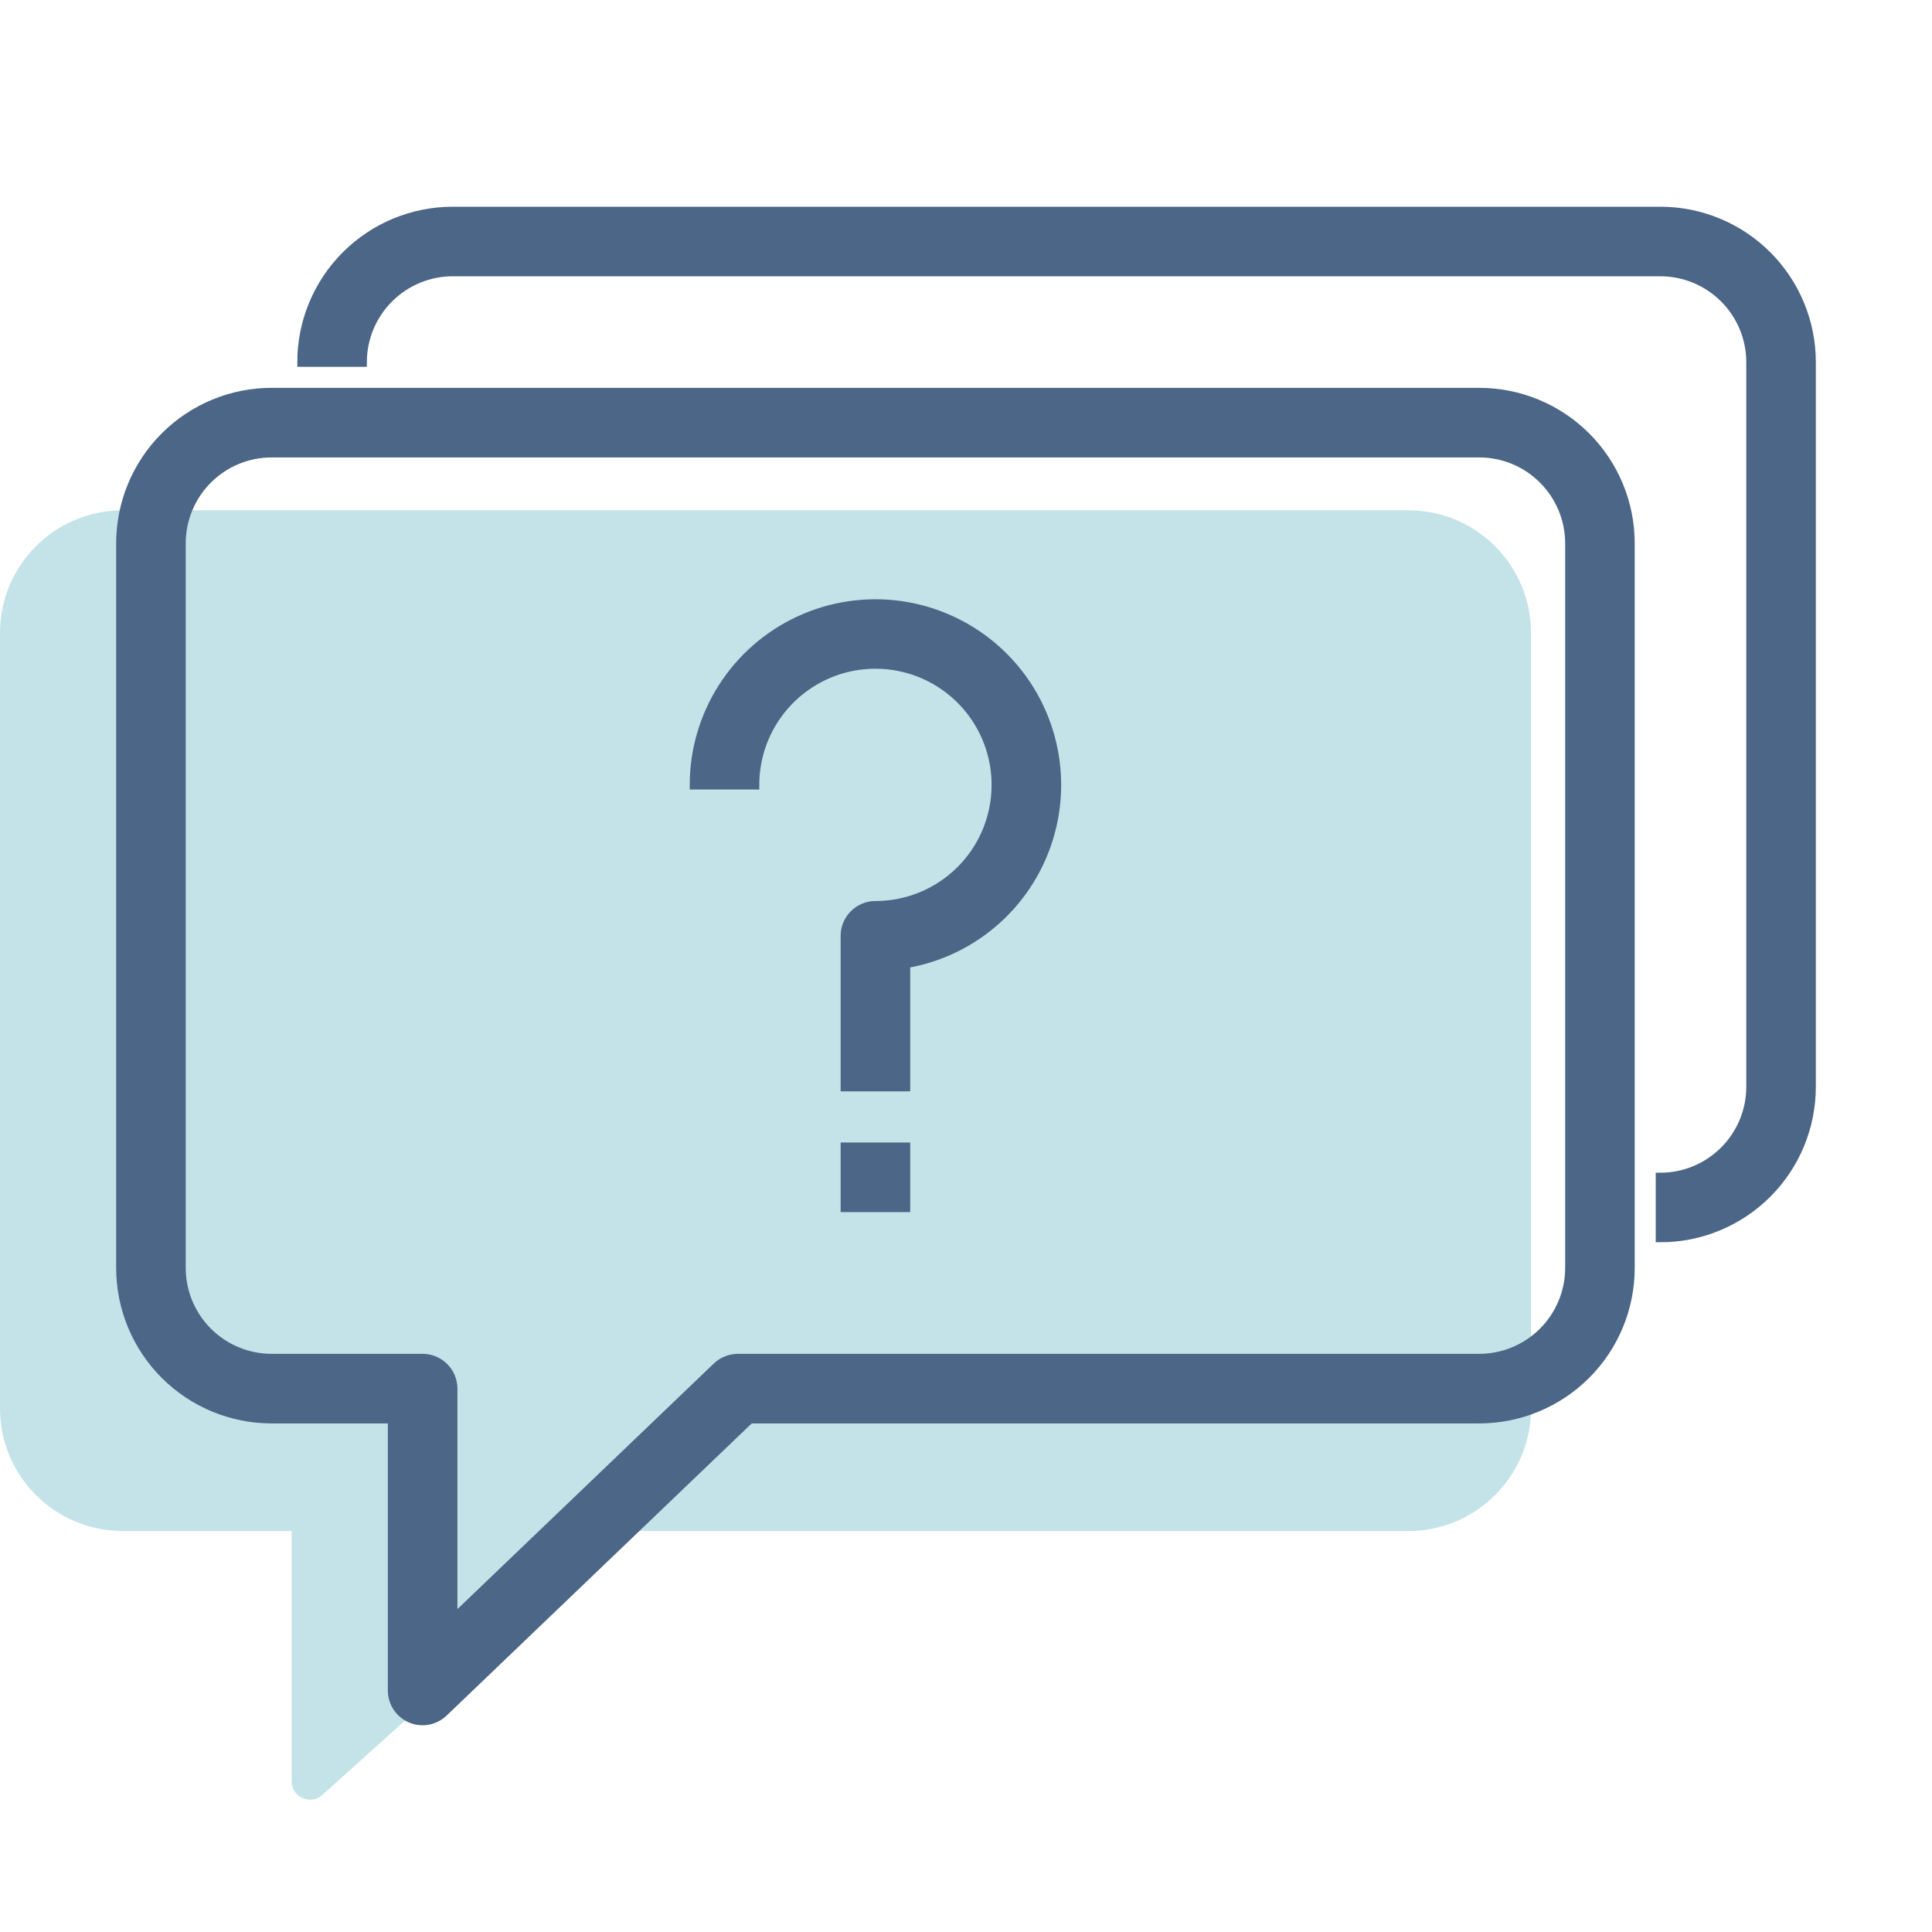
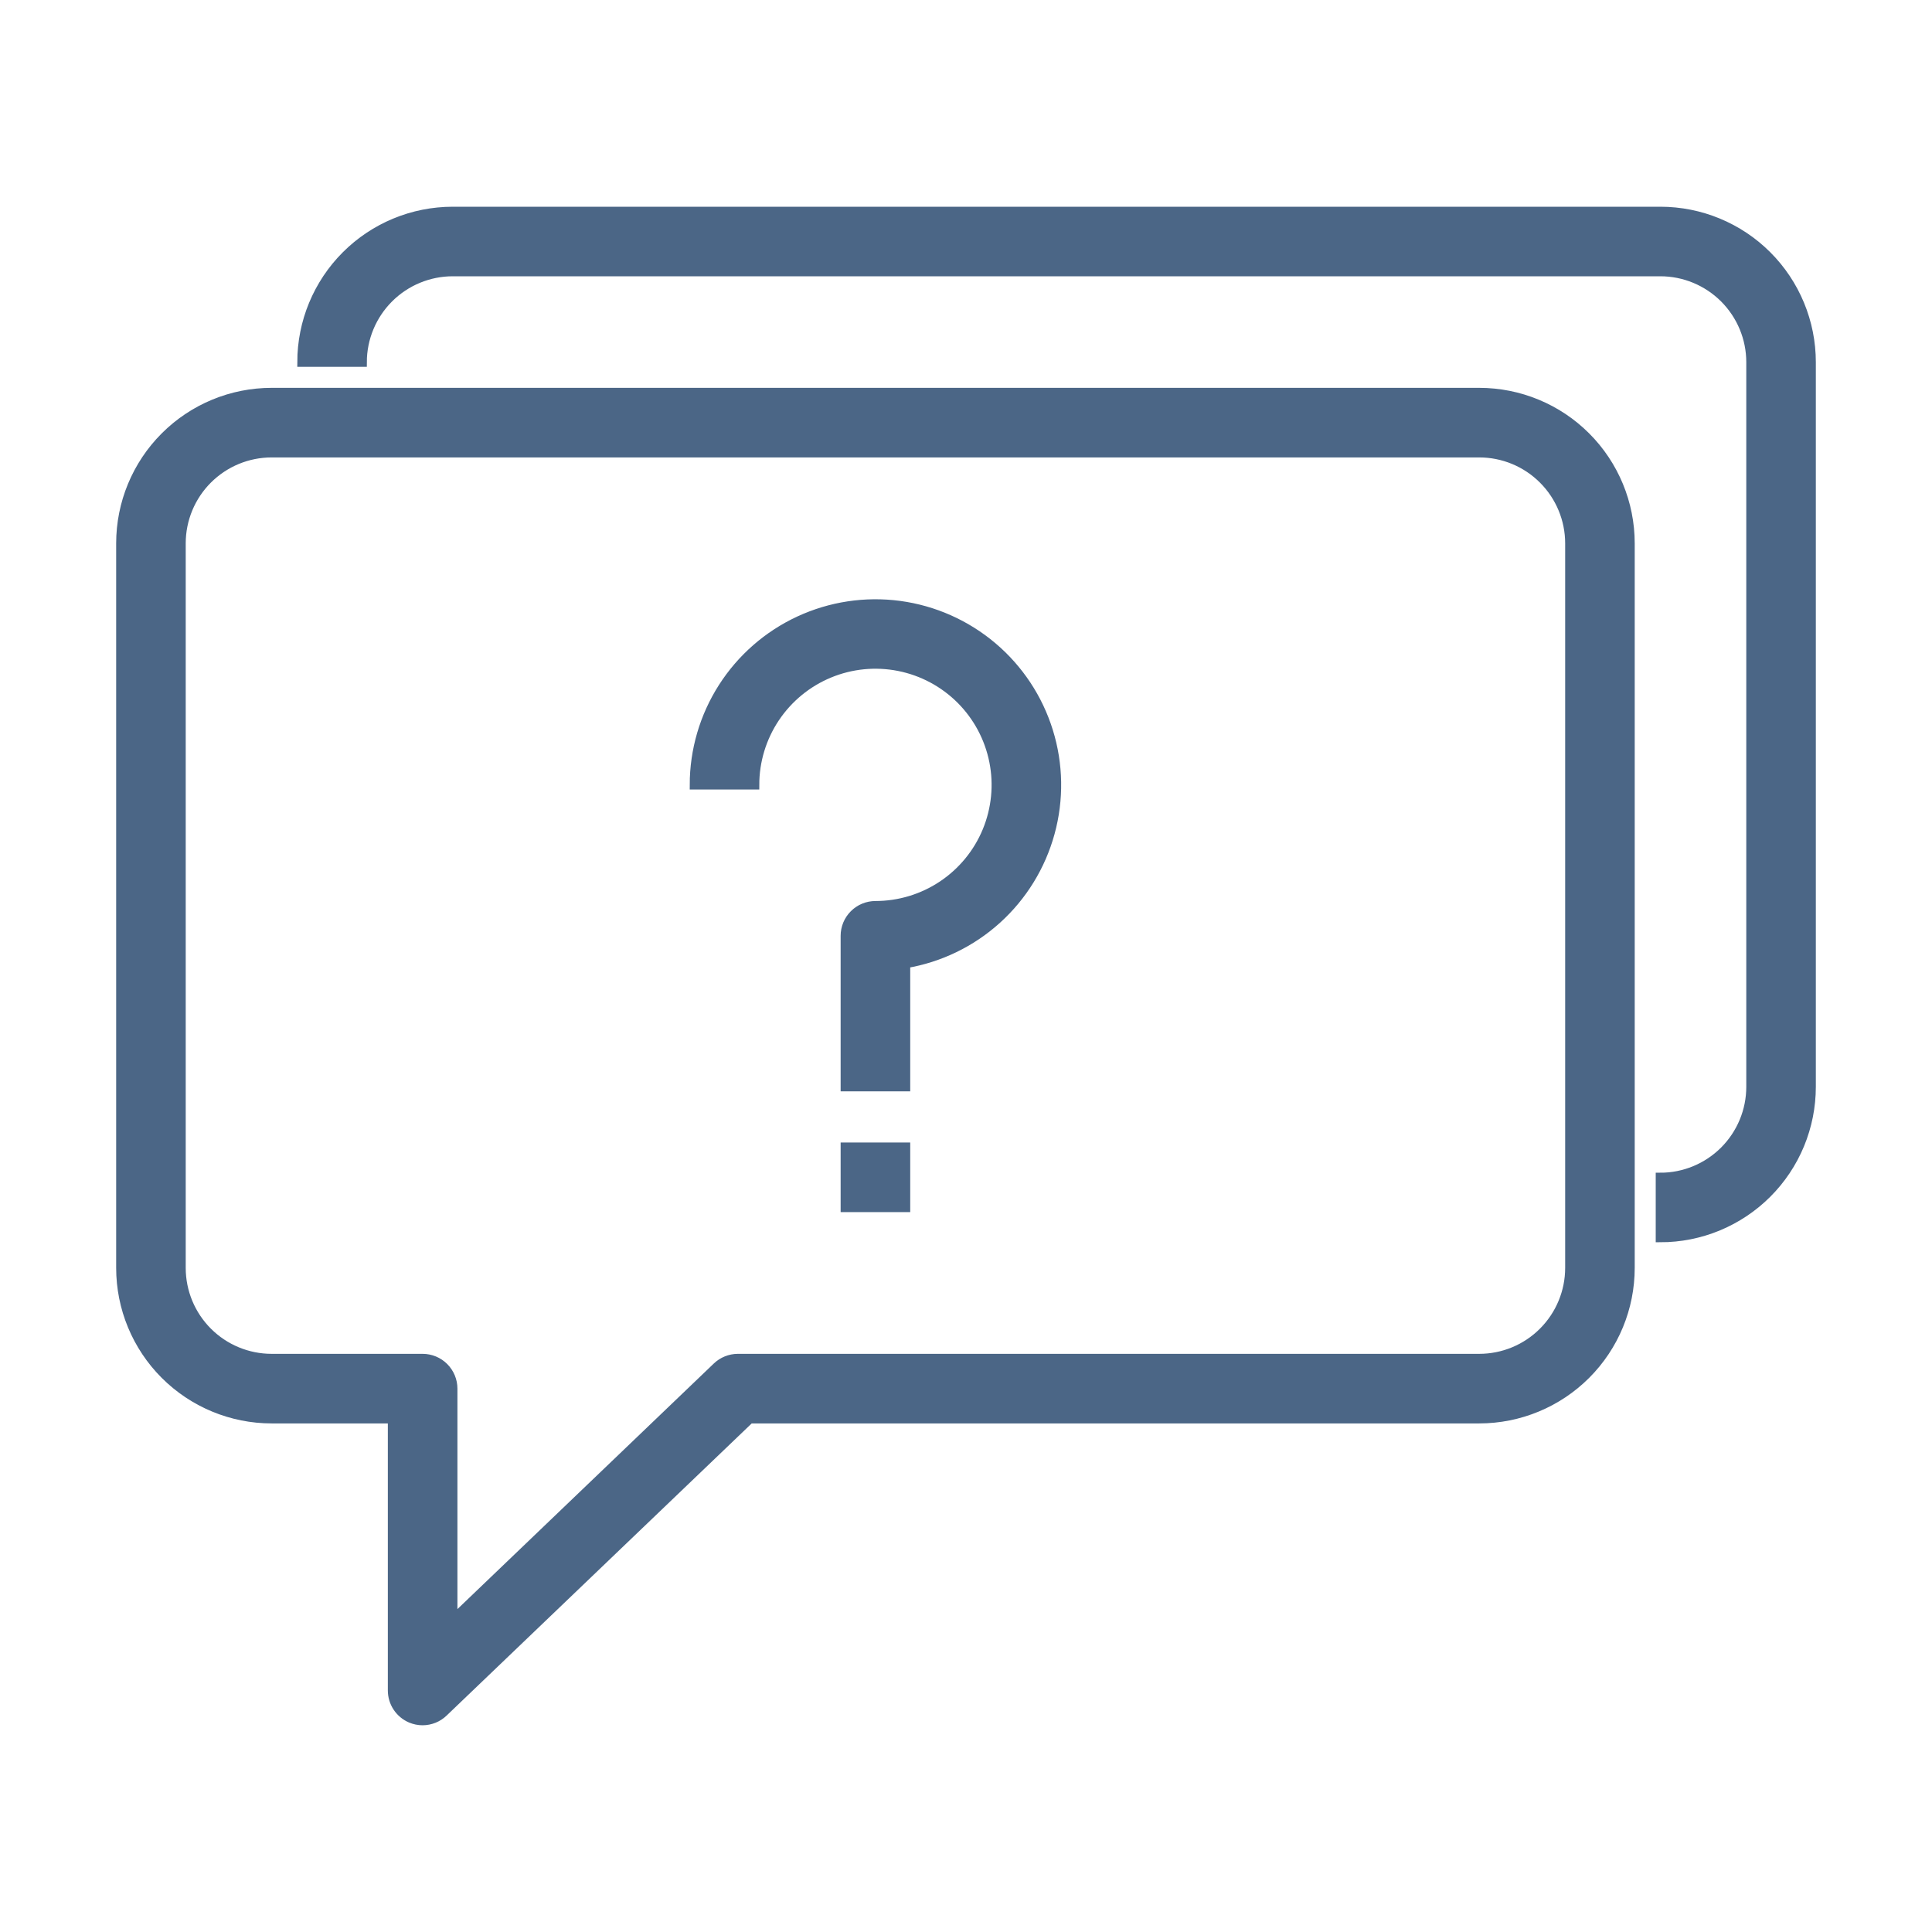
<svg xmlns="http://www.w3.org/2000/svg" fill="none" viewBox="0 0 63 63" height="63" width="63">
-   <path fill="#C3E3E8" d="M0 20.641V45.924C0 48.133 1.791 49.924 4 49.924H9.51V58.085C9.51 58.605 10.125 58.879 10.511 58.531L20.075 49.924H45.925C48.134 49.924 49.925 48.133 49.925 45.924V20.641C49.925 18.431 48.134 16.641 45.925 16.641H4C1.791 16.641 0 18.431 0 20.641Z" clip-rule="evenodd" fill-rule="evenodd" />
  <path stroke-width="0.3" stroke="#4B6686" fill="#4B6686" d="M13.781 56.109C13.649 56.109 13.519 56.082 13.397 56.031C13.219 55.955 13.068 55.829 12.961 55.668C12.854 55.507 12.797 55.318 12.797 55.125V46.266H8.859C7.554 46.266 6.302 45.747 5.379 44.824C4.456 43.901 3.938 42.649 3.938 41.344V17.719C3.938 16.413 4.456 15.162 5.379 14.239C6.302 13.315 7.554 12.797 8.859 12.797H48.234C49.54 12.797 50.792 13.315 51.715 14.239C52.638 15.162 53.156 16.413 53.156 17.719V41.344C53.156 42.649 52.638 43.901 51.715 44.824C50.792 45.747 49.54 46.266 48.234 46.266H24.452L14.46 55.834C14.278 56.01 14.035 56.108 13.781 56.109ZM8.859 14.766C8.076 14.766 7.325 15.077 6.771 15.631C6.217 16.184 5.906 16.936 5.906 17.719V41.344C5.906 42.127 6.217 42.878 6.771 43.432C7.325 43.986 8.076 44.297 8.859 44.297H13.781C14.042 44.297 14.293 44.401 14.477 44.585C14.662 44.77 14.766 45.02 14.766 45.281V52.822L23.379 44.572C23.561 44.397 23.805 44.298 24.058 44.297H48.234C49.018 44.297 49.769 43.986 50.322 43.432C50.876 42.878 51.188 42.127 51.188 41.344V17.719C51.188 16.936 50.876 16.184 50.322 15.631C49.769 15.077 49.018 14.766 48.234 14.766H8.859ZM59.062 35.438V11.812C59.062 10.507 58.544 9.255 57.621 8.332C56.698 7.409 55.446 6.891 54.141 6.891H14.766C13.46 6.891 12.208 7.409 11.285 8.332C10.362 9.255 9.844 10.507 9.844 11.812H11.812C11.812 11.029 12.124 10.278 12.678 9.724C13.231 9.171 13.982 8.859 14.766 8.859H54.141C54.924 8.859 55.675 9.171 56.229 9.724C56.783 10.278 57.094 11.029 57.094 11.812V35.438C57.094 36.221 56.783 36.972 56.229 37.526C55.675 38.08 54.924 38.391 54.141 38.391V40.359C54.787 40.359 55.427 40.232 56.024 39.985C56.621 39.737 57.164 39.375 57.621 38.918C58.078 38.461 58.441 37.918 58.688 37.321C58.935 36.724 59.062 36.084 59.062 35.438ZM29.531 31.421C30.641 31.234 31.675 30.733 32.51 29.977C33.344 29.222 33.946 28.243 34.243 27.157C34.541 26.072 34.522 24.923 34.188 23.848C33.855 22.773 33.221 21.815 32.361 21.088C31.501 20.361 30.452 19.895 29.336 19.744C28.22 19.594 27.084 19.766 26.063 20.239C25.041 20.713 24.177 21.468 23.57 22.417C22.964 23.366 22.641 24.468 22.641 25.594H24.609C24.609 24.815 24.84 24.054 25.273 23.406C25.706 22.759 26.321 22.254 27.04 21.956C27.759 21.658 28.551 21.58 29.315 21.732C30.079 21.884 30.78 22.259 31.331 22.809C31.882 23.36 32.257 24.062 32.409 24.826C32.561 25.589 32.483 26.381 32.185 27.101C31.887 27.82 31.382 28.435 30.734 28.868C30.087 29.3 29.326 29.531 28.547 29.531C28.286 29.531 28.035 29.635 27.851 29.82C27.666 30.004 27.562 30.255 27.562 30.516V35.438H29.531V31.421ZM29.531 37.406H27.562V39.375H29.531V37.406Z" />
</svg>